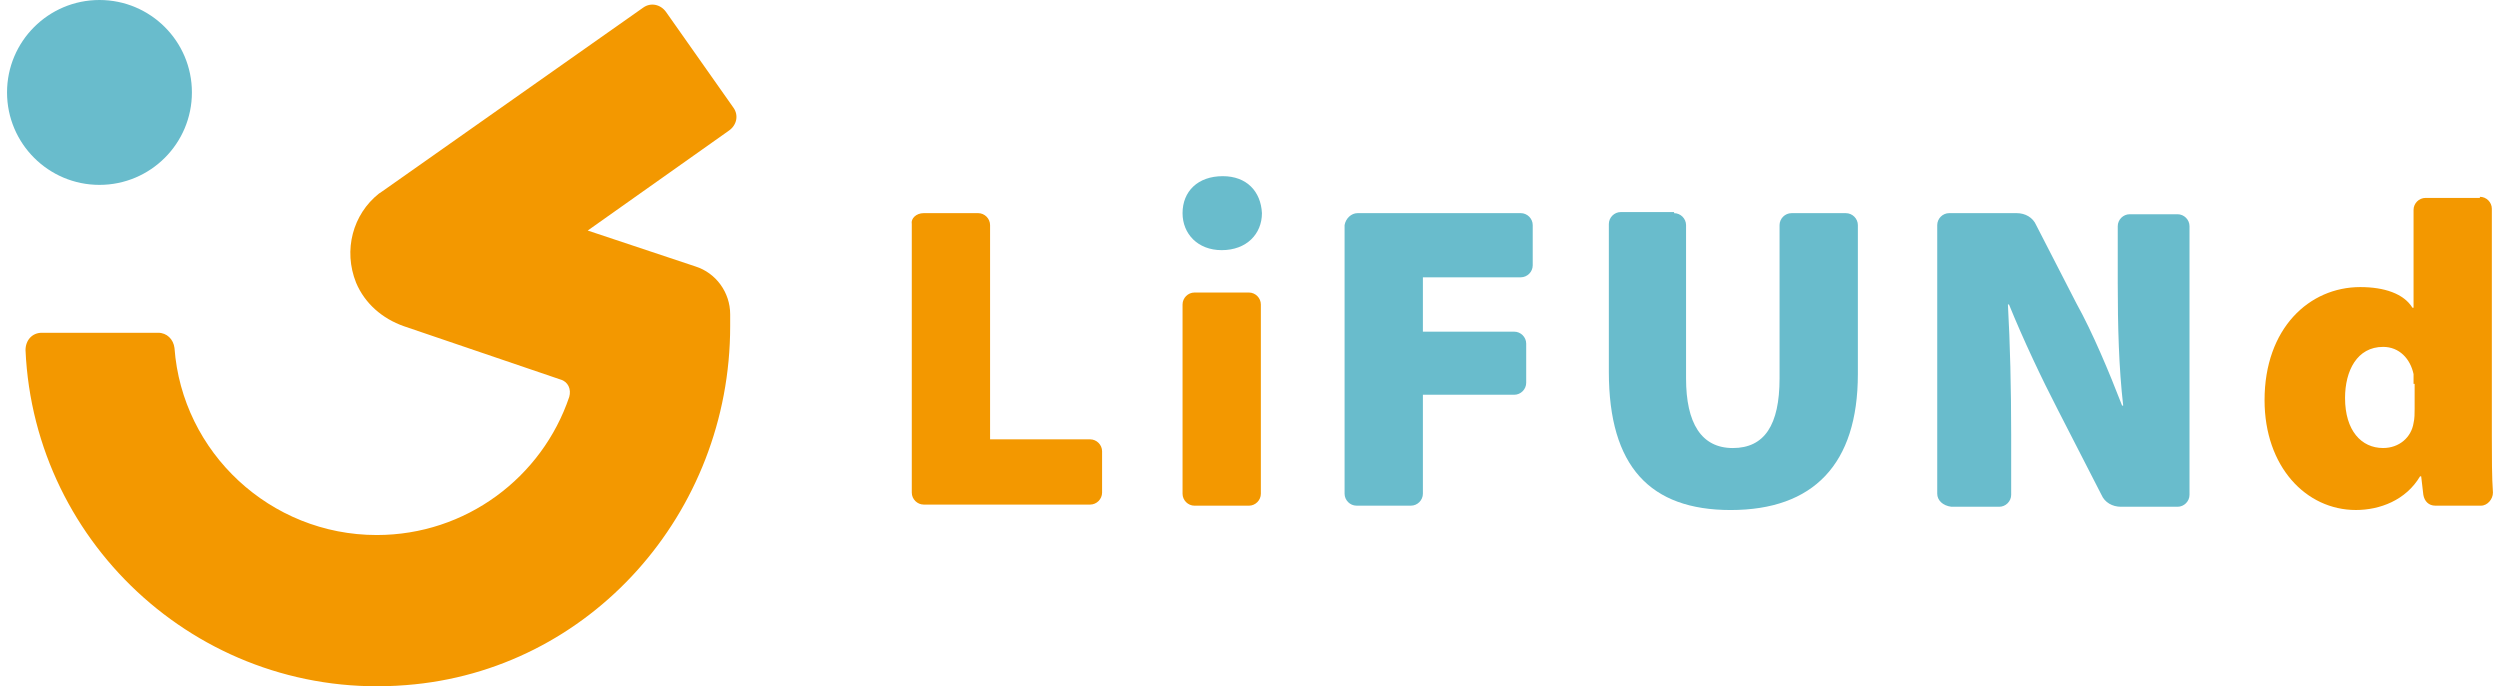
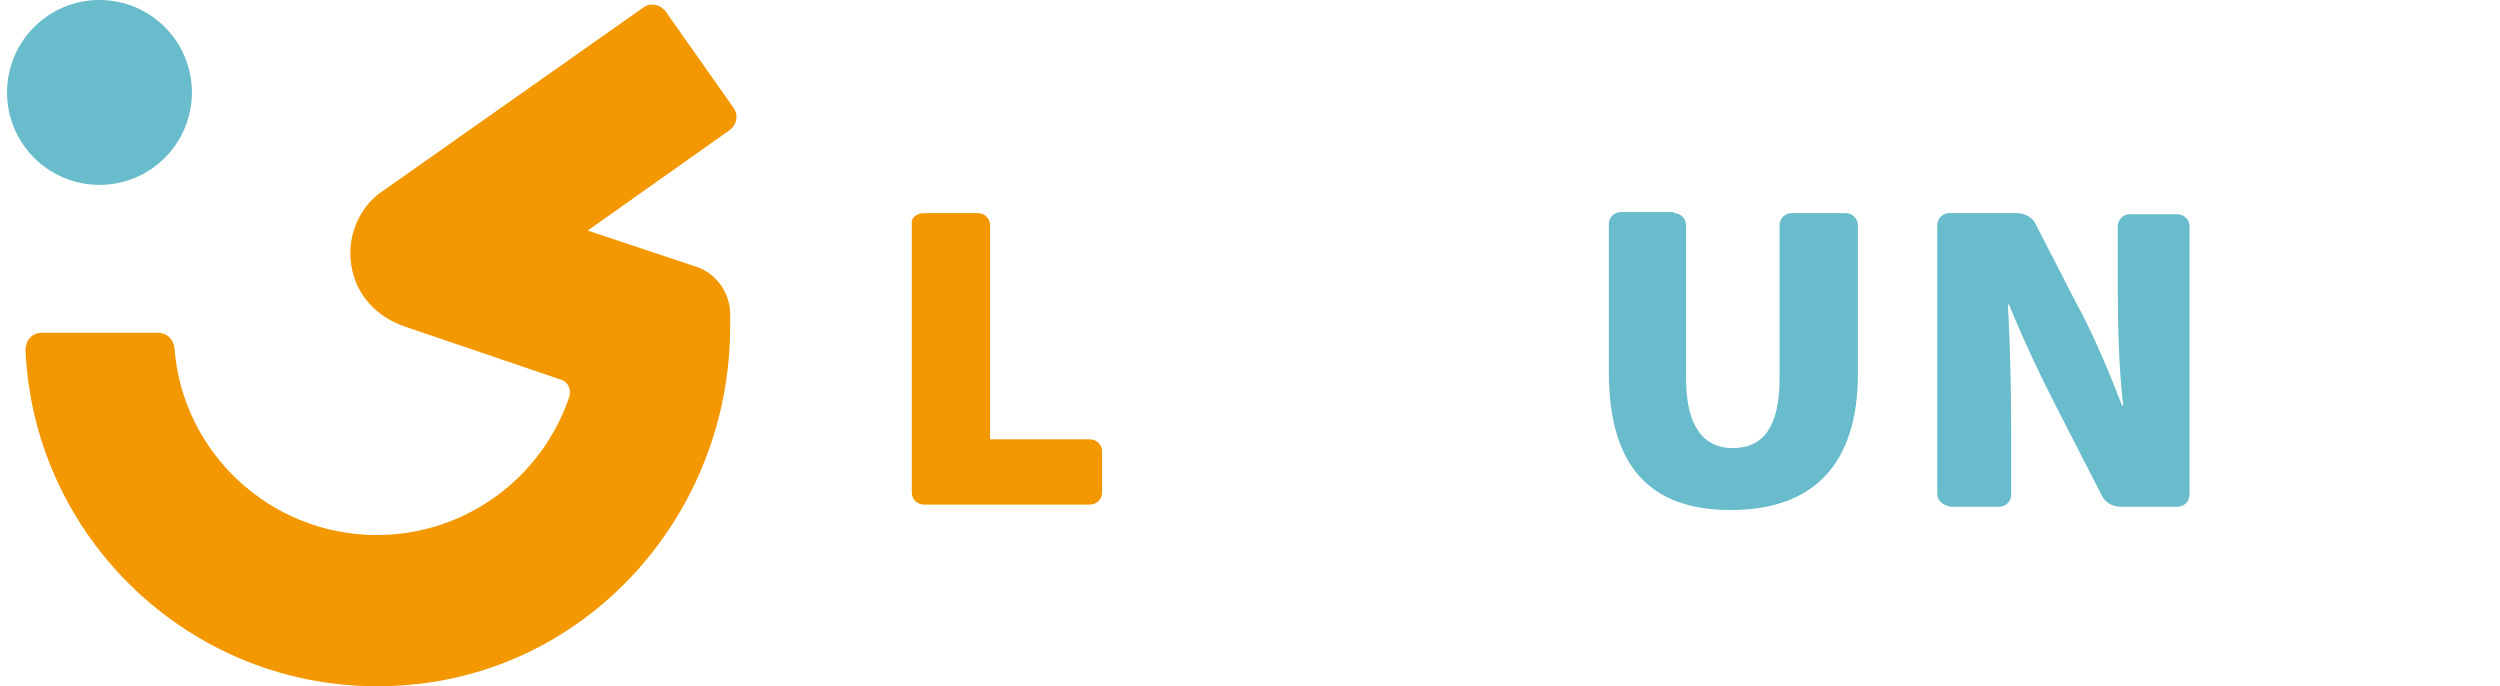
<svg xmlns="http://www.w3.org/2000/svg" width="102" height="28" viewBox="0 0 102 28" fill="none">
  <path d="M16.57 27.952C8.362 28.617 1.396 22.317 1.041 14.287C1.041 13.887 1.307 13.577 1.707 13.577H6.454C6.809 13.577 7.075 13.843 7.119 14.198C7.43 18.457 11.024 21.829 15.372 21.829C19.01 21.829 22.116 19.478 23.225 16.194C23.314 15.884 23.181 15.573 22.87 15.485L16.481 13.31C15.594 13 14.884 12.379 14.529 11.536C13.996 10.205 14.396 8.741 15.461 7.898L15.594 7.809L26.242 0.311C26.552 0.089 26.952 0.178 27.174 0.488L29.924 4.393C30.146 4.703 30.058 5.102 29.747 5.324L23.979 9.406L28.372 10.87C29.215 11.136 29.791 11.935 29.791 12.822V13.31C29.791 20.942 24.068 27.375 16.57 27.952Z" fill="#F39800" />
  <path d="M4.058 7.543C6.141 7.543 7.83 5.854 7.83 3.771C7.83 1.688 6.141 0 4.058 0C1.976 0 0.287 1.688 0.287 3.771C0.287 5.854 1.976 7.543 4.058 7.543Z" fill="#69BCCC" />
  <path d="M37.689 8.696H39.907C40.174 8.696 40.395 8.918 40.395 9.184V17.925H44.477C44.743 17.925 44.965 18.147 44.965 18.413V20.099C44.965 20.365 44.743 20.587 44.477 20.587H37.689C37.423 20.587 37.201 20.365 37.201 20.099V9.14C37.157 8.918 37.378 8.696 37.689 8.696Z" fill="#F39800" />
-   <path d="M55.392 8.696H62.047C62.313 8.696 62.535 8.918 62.535 9.184V10.826C62.535 11.092 62.313 11.314 62.047 11.314H58.054V13.532H61.781C62.047 13.532 62.269 13.754 62.269 14.02V15.618C62.269 15.884 62.047 16.106 61.781 16.106H58.054V20.143C58.054 20.409 57.832 20.631 57.566 20.631H55.347C55.081 20.631 54.859 20.409 54.859 20.143V9.184C54.904 8.918 55.126 8.696 55.392 8.696Z" fill="#69BCCC" />
  <path d="M68.303 8.697C68.569 8.697 68.791 8.919 68.791 9.185V15.441C68.791 17.26 69.412 18.28 70.699 18.28C71.985 18.28 72.606 17.348 72.606 15.441V9.185C72.606 8.919 72.828 8.697 73.094 8.697H75.313C75.579 8.697 75.801 8.919 75.801 9.185V15.263C75.801 18.946 73.982 20.809 70.61 20.809C67.327 20.809 65.641 19.034 65.641 15.174V9.14C65.641 8.874 65.862 8.652 66.129 8.652H68.303V8.697Z" fill="#69BCCC" />
  <path d="M79.039 20.143V9.184C79.039 8.918 79.261 8.696 79.527 8.696H82.278C82.633 8.696 82.943 8.874 83.076 9.184L84.718 12.379C85.384 13.577 86.049 15.174 86.582 16.549H86.626C86.448 14.996 86.404 13.311 86.404 11.536V9.229C86.404 8.963 86.626 8.741 86.892 8.741H88.844C89.111 8.741 89.332 8.963 89.332 9.229V20.188C89.332 20.454 89.111 20.676 88.844 20.676H86.537C86.182 20.676 85.872 20.498 85.739 20.188L83.964 16.727C83.298 15.44 82.544 13.843 81.967 12.423H81.923C82.012 14.02 82.056 15.839 82.056 17.747V20.188C82.056 20.454 81.834 20.676 81.568 20.676H79.616C79.261 20.631 79.039 20.409 79.039 20.143Z" fill="#69BCCC" />
-   <path d="M101.179 8.03C101.446 8.03 101.667 8.252 101.667 8.518V17.836C101.667 18.634 101.667 19.477 101.712 20.098C101.712 20.364 101.49 20.631 101.224 20.631H99.36C99.094 20.631 98.917 20.453 98.872 20.187L98.784 19.433H98.739C98.162 20.409 97.097 20.808 96.121 20.808C94.081 20.808 92.394 19.034 92.394 16.327C92.394 13.399 94.214 11.713 96.299 11.713C97.275 11.713 98.074 11.979 98.428 12.556H98.473V8.563C98.473 8.296 98.695 8.075 98.961 8.075H101.179V8.03ZM98.473 15.662C98.473 15.528 98.473 15.395 98.473 15.262C98.34 14.641 97.896 14.153 97.231 14.153C96.166 14.153 95.678 15.129 95.678 16.238C95.678 17.569 96.343 18.279 97.231 18.279C97.896 18.279 98.384 17.836 98.473 17.259C98.517 17.081 98.517 16.86 98.517 16.682V15.662H98.473Z" fill="#F39800" />
-   <path d="M48.248 20.144V12.424C48.248 12.157 48.47 11.935 48.736 11.935H50.955C51.221 11.935 51.443 12.157 51.443 12.424V20.144C51.443 20.41 51.221 20.632 50.955 20.632H48.736C48.47 20.632 48.248 20.41 48.248 20.144Z" fill="#F39800" />
-   <path d="M51.487 8.697C51.487 9.54 50.866 10.206 49.845 10.206C48.869 10.206 48.248 9.54 48.248 8.697C48.248 7.81 48.869 7.188 49.89 7.188C50.866 7.188 51.443 7.81 51.487 8.697Z" fill="#69BCCC" />
</svg>